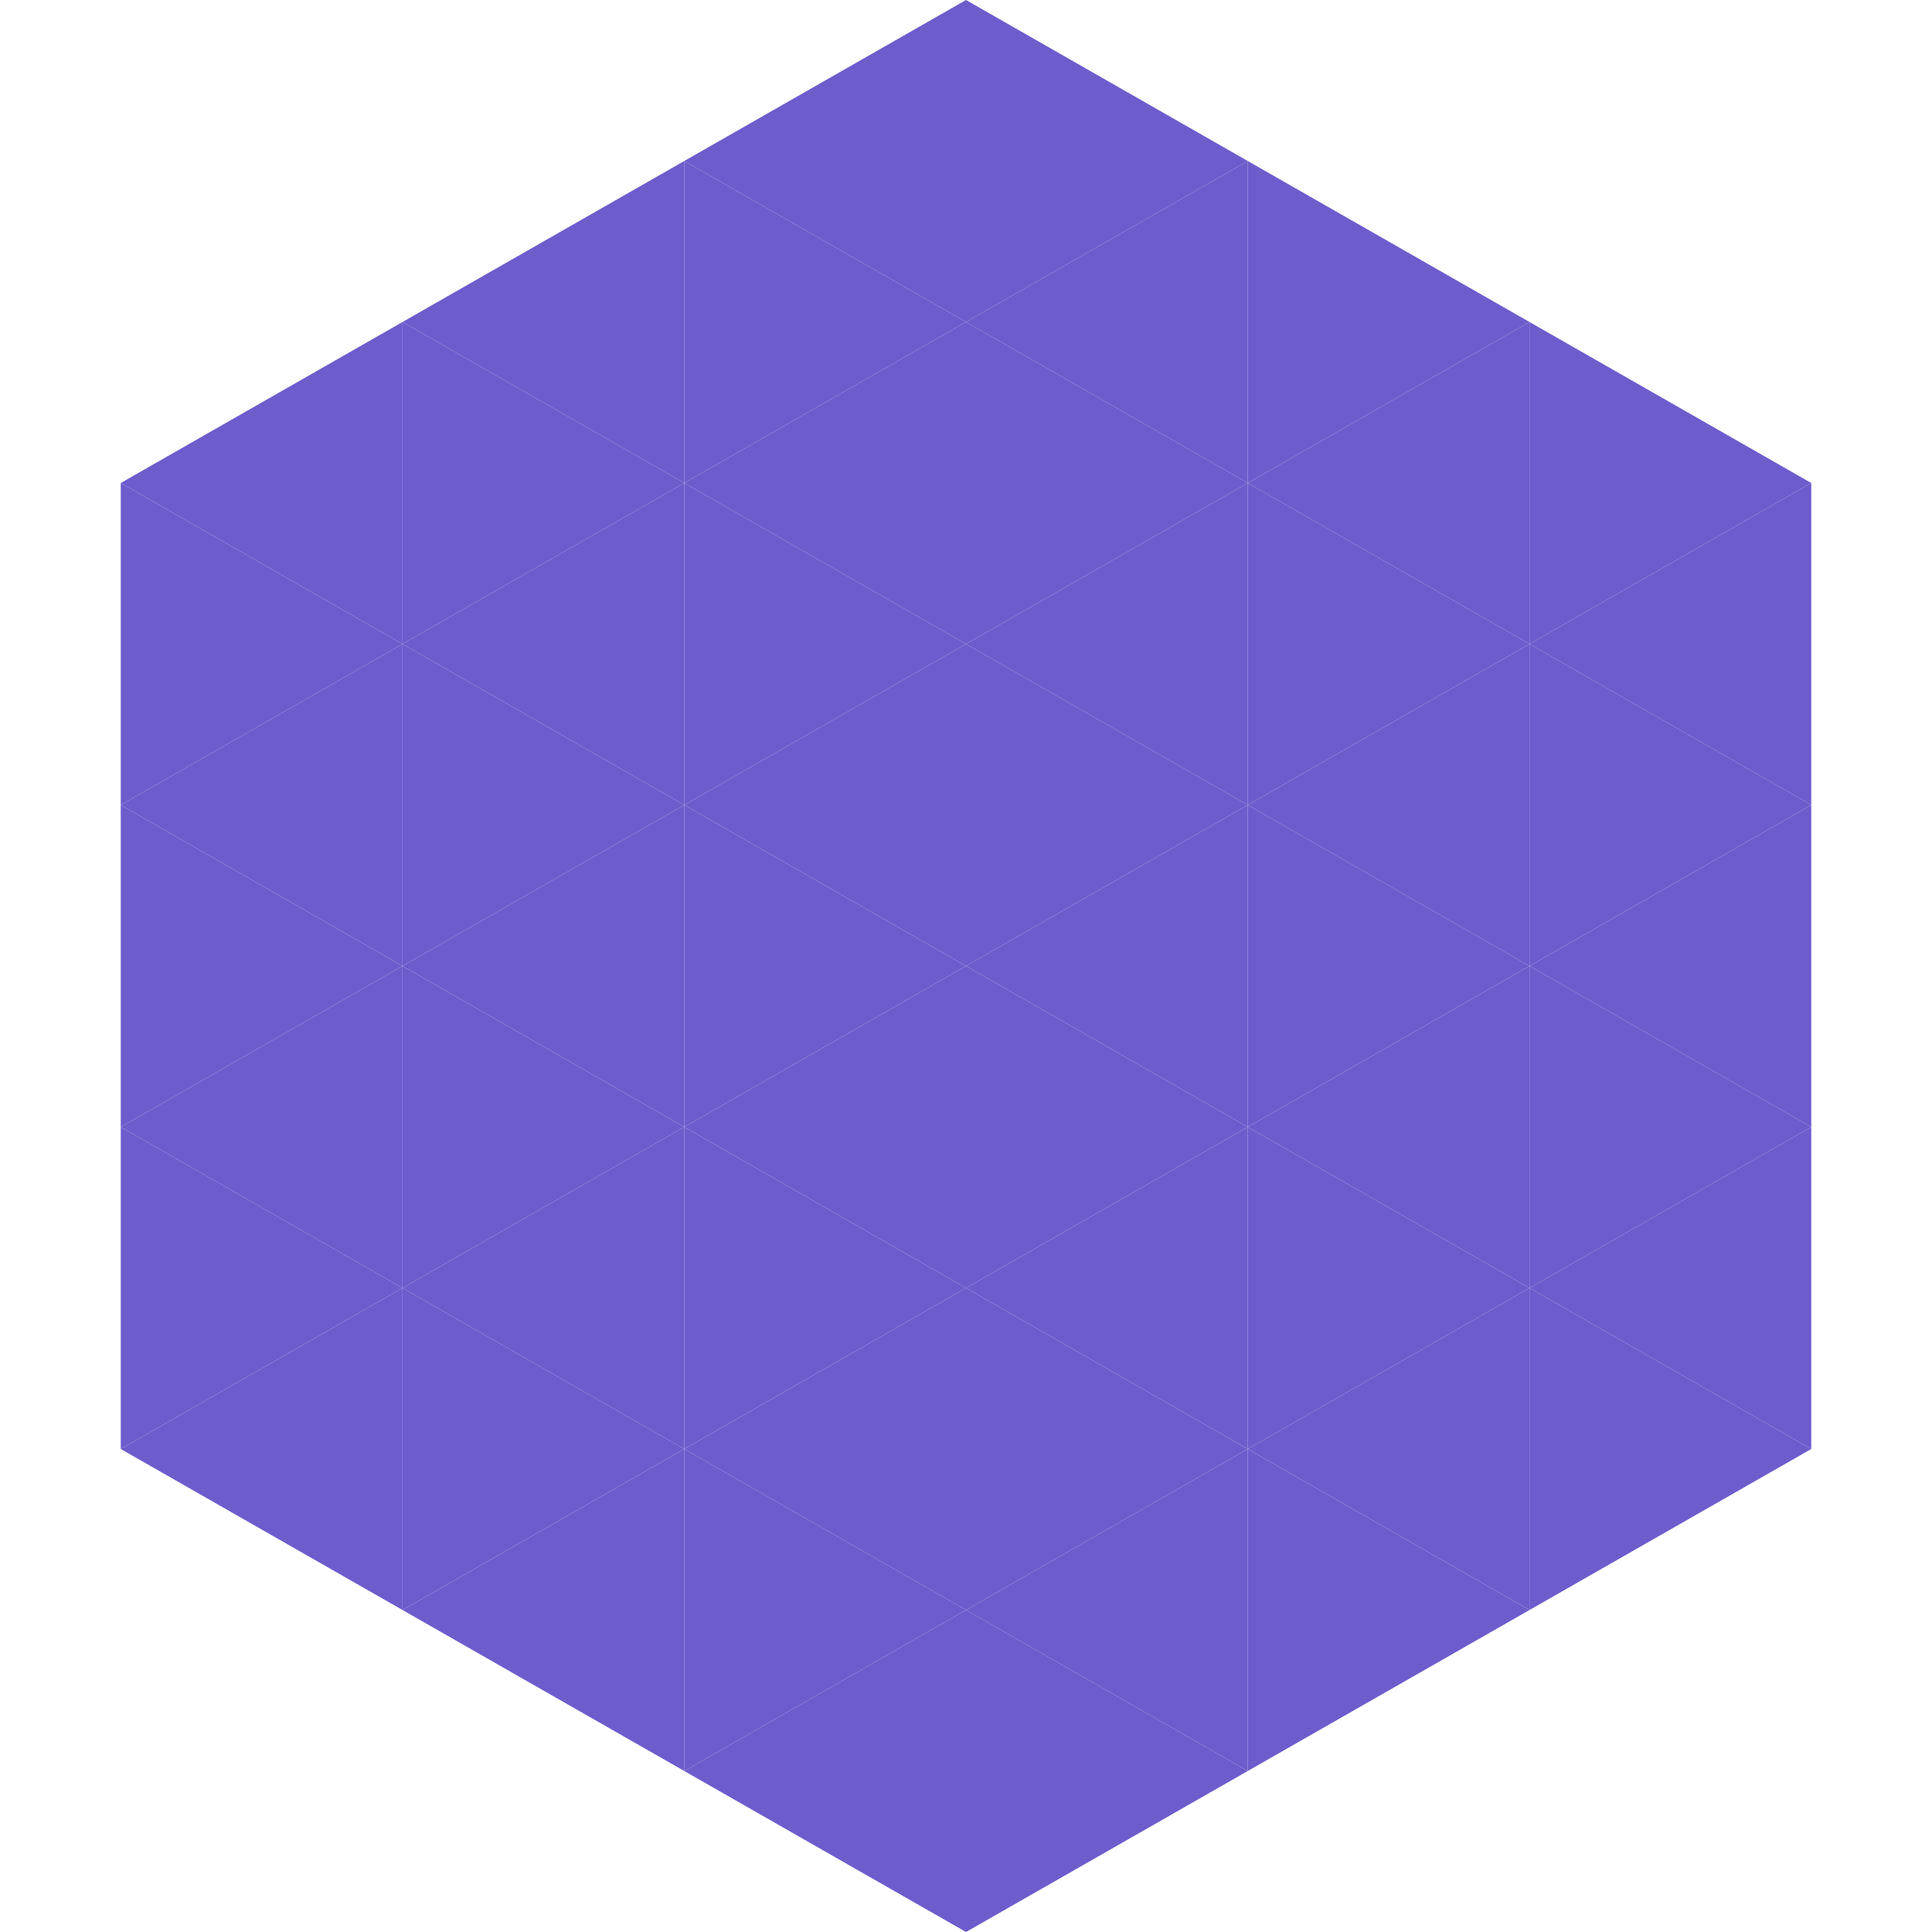
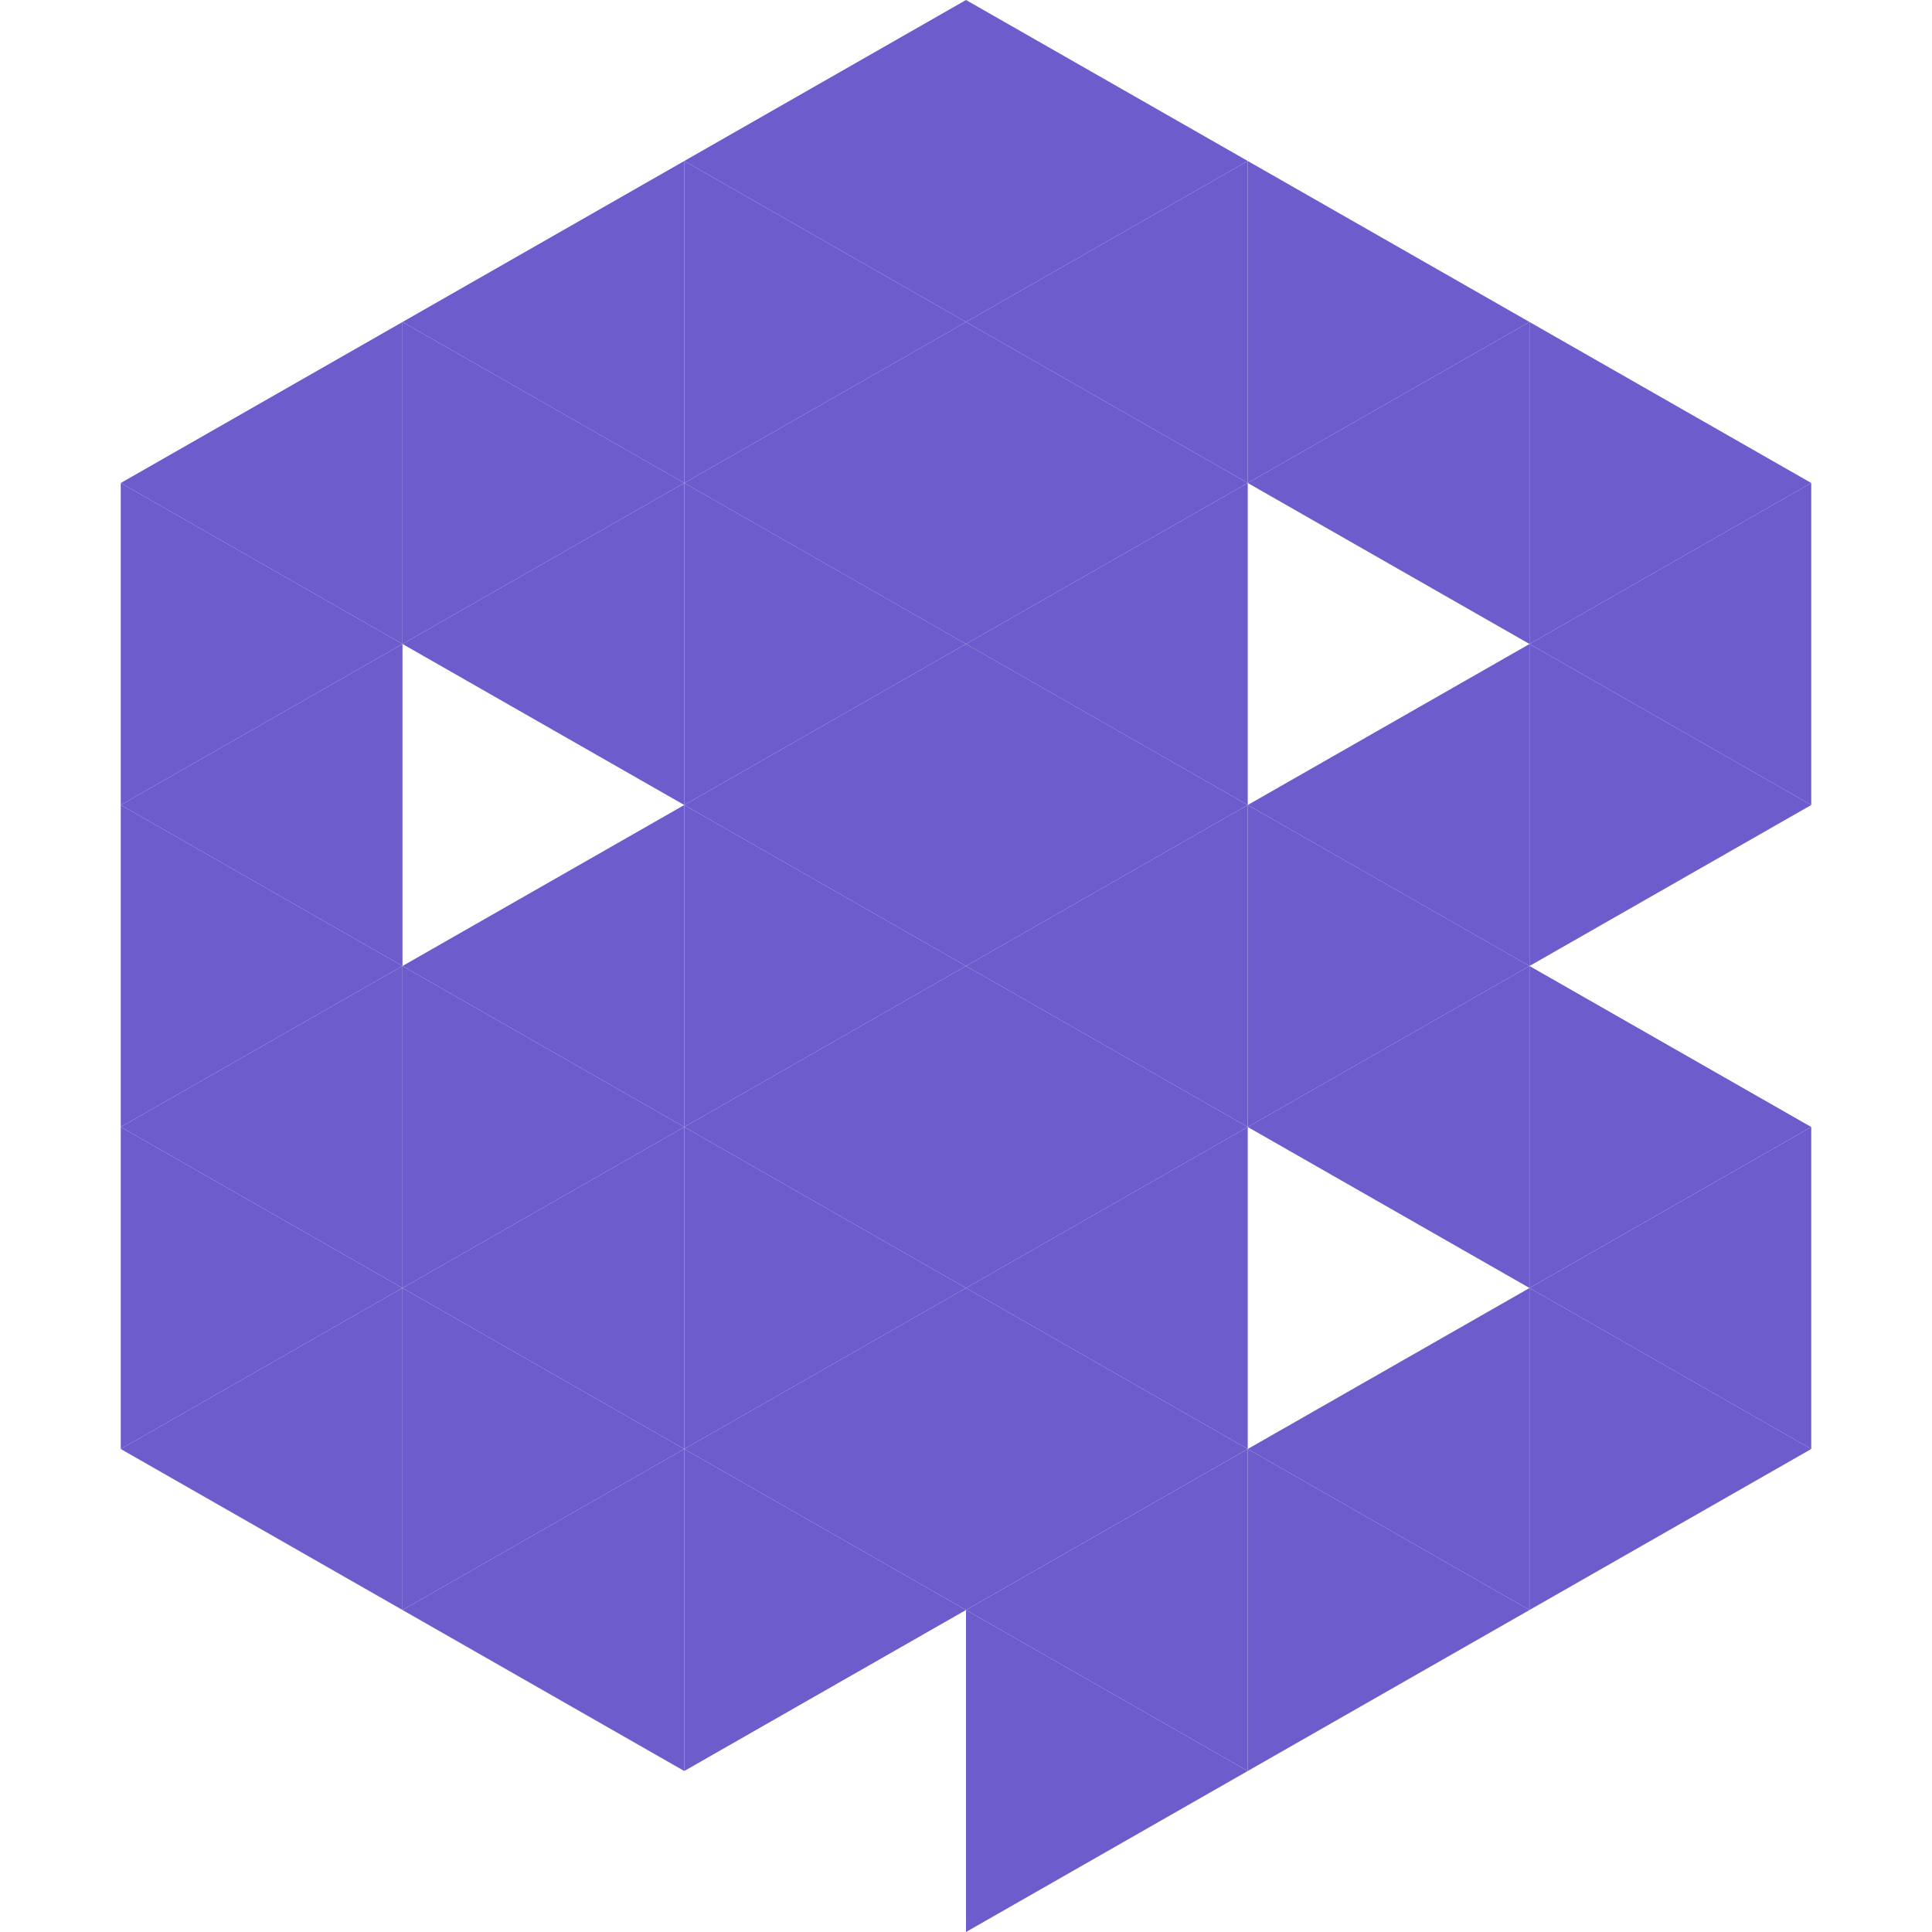
<svg xmlns="http://www.w3.org/2000/svg" width="240" height="240">
  <polygon points="50,40 15,60 50,80" style="fill:rgb(109,92,204)" />
  <polygon points="190,40 225,60 190,80" style="fill:rgb(109,92,204)" />
  <polygon points="15,60 50,80 15,100" style="fill:rgb(109,92,204)" />
  <polygon points="225,60 190,80 225,100" style="fill:rgb(109,92,204)" />
  <polygon points="50,80 15,100 50,120" style="fill:rgb(109,92,204)" />
  <polygon points="190,80 225,100 190,120" style="fill:rgb(109,92,204)" />
  <polygon points="15,100 50,120 15,140" style="fill:rgb(109,92,204)" />
-   <polygon points="225,100 190,120 225,140" style="fill:rgb(109,92,204)" />
  <polygon points="50,120 15,140 50,160" style="fill:rgb(109,92,204)" />
  <polygon points="190,120 225,140 190,160" style="fill:rgb(109,92,204)" />
  <polygon points="15,140 50,160 15,180" style="fill:rgb(109,92,204)" />
  <polygon points="225,140 190,160 225,180" style="fill:rgb(109,92,204)" />
  <polygon points="50,160 15,180 50,200" style="fill:rgb(109,92,204)" />
  <polygon points="190,160 225,180 190,200" style="fill:rgb(109,92,204)" />
  <polygon points="15,180 50,200 15,220" style="fill:rgb(255,255,255); fill-opacity:0" />
  <polygon points="225,180 190,200 225,220" style="fill:rgb(255,255,255); fill-opacity:0" />
  <polygon points="50,0 85,20 50,40" style="fill:rgb(255,255,255); fill-opacity:0" />
  <polygon points="190,0 155,20 190,40" style="fill:rgb(255,255,255); fill-opacity:0" />
  <polygon points="85,20 50,40 85,60" style="fill:rgb(109,92,204)" />
  <polygon points="155,20 190,40 155,60" style="fill:rgb(109,92,204)" />
  <polygon points="50,40 85,60 50,80" style="fill:rgb(109,92,204)" />
  <polygon points="190,40 155,60 190,80" style="fill:rgb(109,92,204)" />
  <polygon points="85,60 50,80 85,100" style="fill:rgb(109,92,204)" />
-   <polygon points="155,60 190,80 155,100" style="fill:rgb(109,92,204)" />
-   <polygon points="50,80 85,100 50,120" style="fill:rgb(109,92,204)" />
  <polygon points="190,80 155,100 190,120" style="fill:rgb(109,92,204)" />
  <polygon points="85,100 50,120 85,140" style="fill:rgb(109,92,204)" />
  <polygon points="155,100 190,120 155,140" style="fill:rgb(109,92,204)" />
  <polygon points="50,120 85,140 50,160" style="fill:rgb(109,92,204)" />
  <polygon points="190,120 155,140 190,160" style="fill:rgb(109,92,204)" />
  <polygon points="85,140 50,160 85,180" style="fill:rgb(109,92,204)" />
-   <polygon points="155,140 190,160 155,180" style="fill:rgb(109,92,204)" />
  <polygon points="50,160 85,180 50,200" style="fill:rgb(109,92,204)" />
  <polygon points="190,160 155,180 190,200" style="fill:rgb(109,92,204)" />
  <polygon points="85,180 50,200 85,220" style="fill:rgb(109,92,204)" />
  <polygon points="155,180 190,200 155,220" style="fill:rgb(109,92,204)" />
  <polygon points="120,0 85,20 120,40" style="fill:rgb(109,92,204)" />
  <polygon points="120,0 155,20 120,40" style="fill:rgb(109,92,204)" />
  <polygon points="85,20 120,40 85,60" style="fill:rgb(109,92,204)" />
  <polygon points="155,20 120,40 155,60" style="fill:rgb(109,92,204)" />
  <polygon points="120,40 85,60 120,80" style="fill:rgb(109,92,204)" />
  <polygon points="120,40 155,60 120,80" style="fill:rgb(109,92,204)" />
  <polygon points="85,60 120,80 85,100" style="fill:rgb(109,92,204)" />
  <polygon points="155,60 120,80 155,100" style="fill:rgb(109,92,204)" />
  <polygon points="120,80 85,100 120,120" style="fill:rgb(109,92,204)" />
  <polygon points="120,80 155,100 120,120" style="fill:rgb(109,92,204)" />
  <polygon points="85,100 120,120 85,140" style="fill:rgb(109,92,204)" />
  <polygon points="155,100 120,120 155,140" style="fill:rgb(109,92,204)" />
  <polygon points="120,120 85,140 120,160" style="fill:rgb(109,92,204)" />
  <polygon points="120,120 155,140 120,160" style="fill:rgb(109,92,204)" />
  <polygon points="85,140 120,160 85,180" style="fill:rgb(109,92,204)" />
  <polygon points="155,140 120,160 155,180" style="fill:rgb(109,92,204)" />
  <polygon points="120,160 85,180 120,200" style="fill:rgb(109,92,204)" />
  <polygon points="120,160 155,180 120,200" style="fill:rgb(109,92,204)" />
  <polygon points="85,180 120,200 85,220" style="fill:rgb(109,92,204)" />
  <polygon points="155,180 120,200 155,220" style="fill:rgb(109,92,204)" />
-   <polygon points="120,200 85,220 120,240" style="fill:rgb(109,92,204)" />
  <polygon points="120,200 155,220 120,240" style="fill:rgb(109,92,204)" />
  <polygon points="85,220 120,240 85,260" style="fill:rgb(255,255,255); fill-opacity:0" />
  <polygon points="155,220 120,240 155,260" style="fill:rgb(255,255,255); fill-opacity:0" />
</svg>